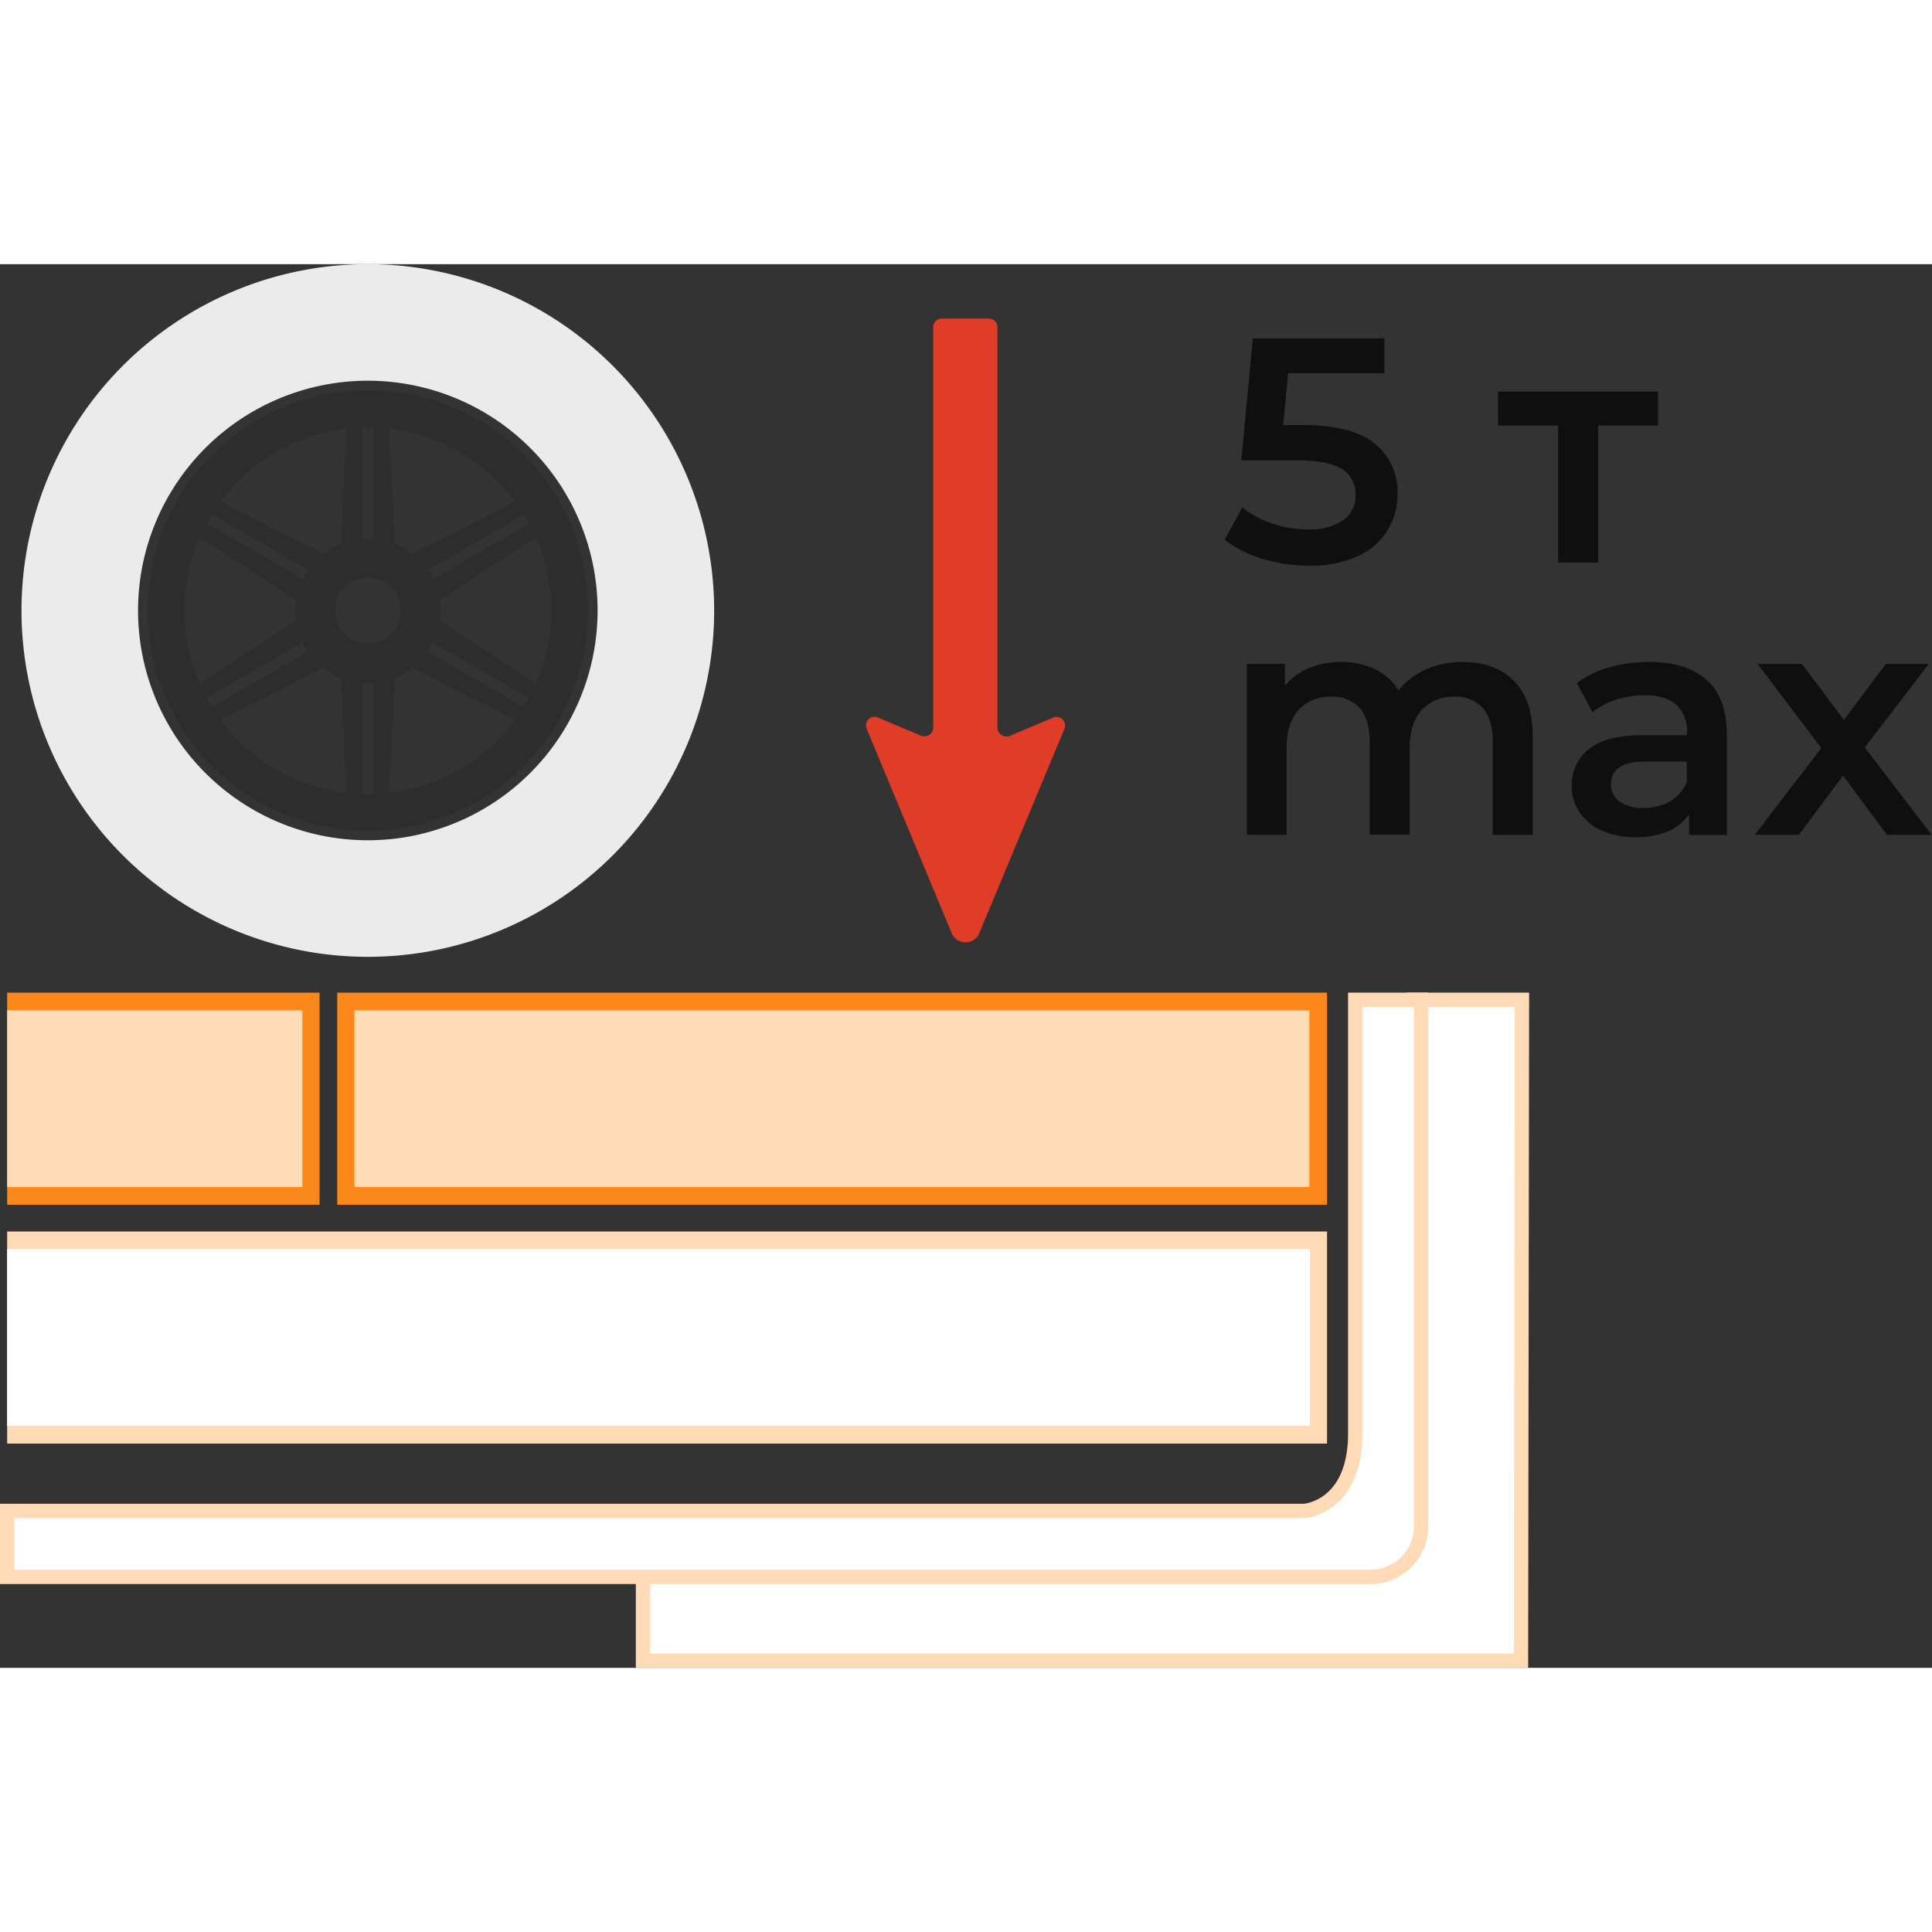
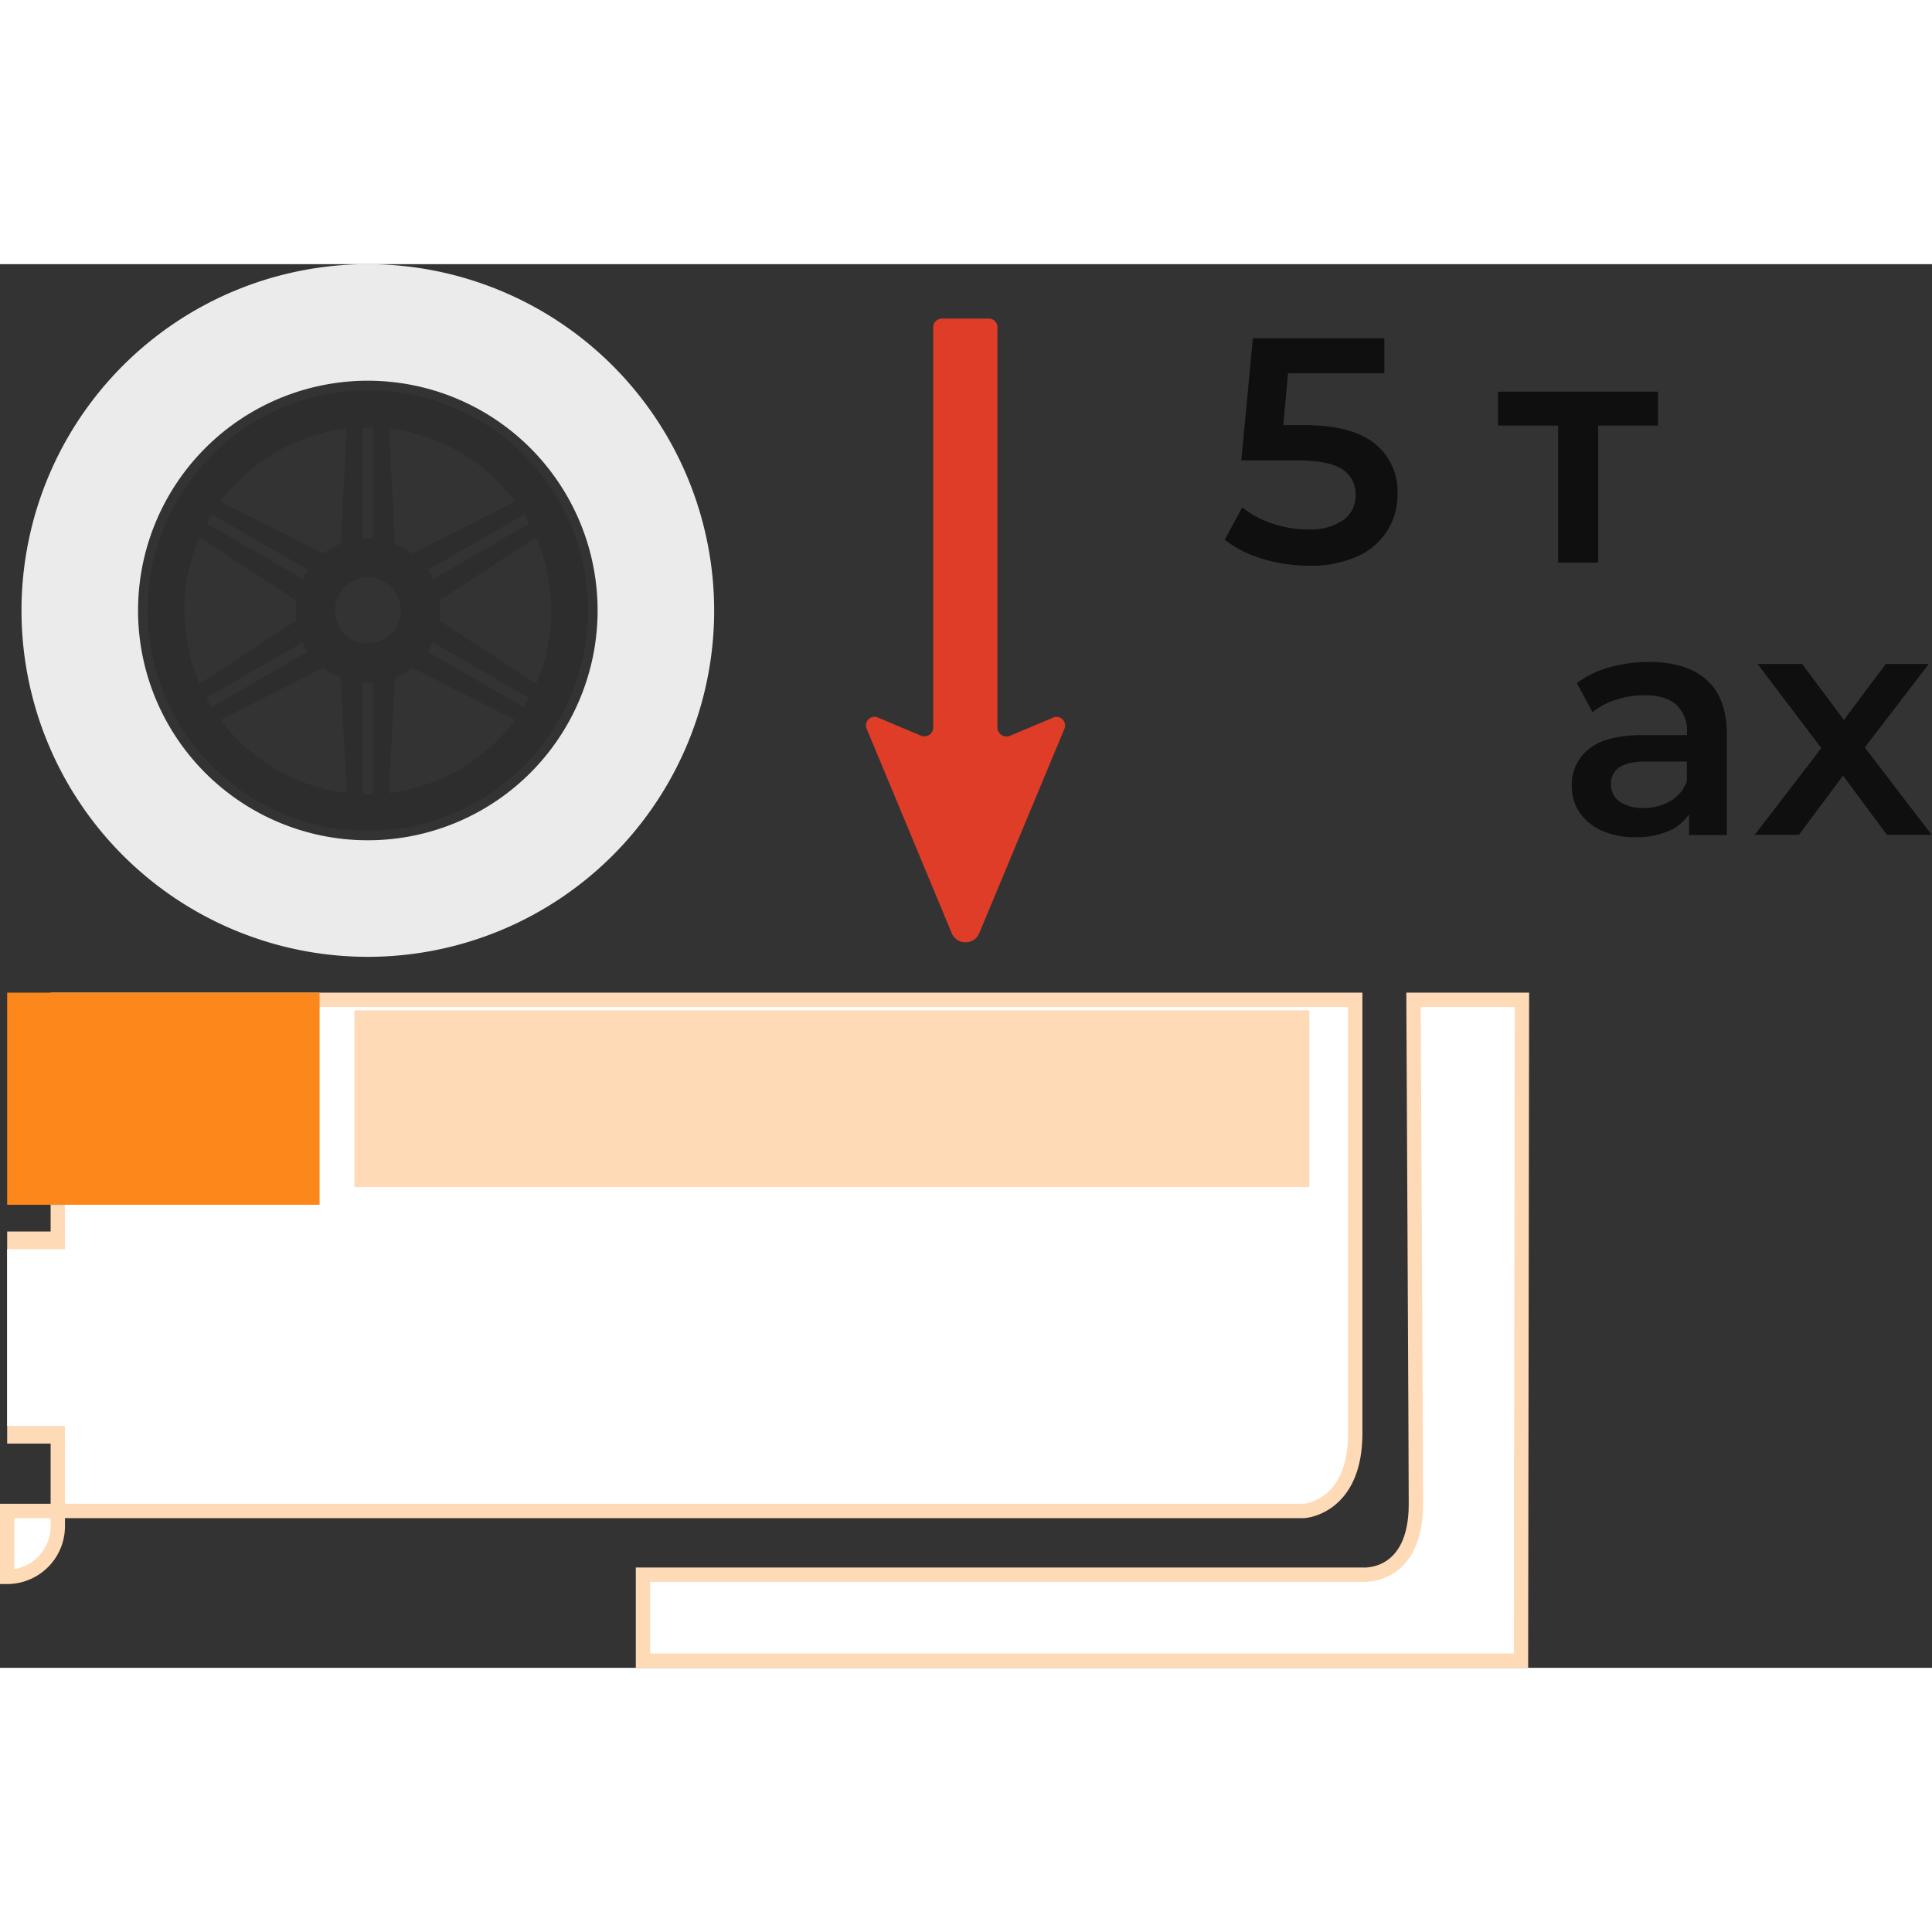
<svg xmlns="http://www.w3.org/2000/svg" width="100" height="100" viewBox="0 0 404.44 293.84">
  <rect x="0" y="0" width="404.44" height="293.84" fill="#333333" stroke="none" />
  <defs>
    <style>.cls-1{fill:#df3d28;}.cls-2{fill:#fedab7;}.cls-3,.cls-4{fill:#fff;}.cls-3{stroke:#fedab7;stroke-miterlimit:10;stroke-width:3px;}.cls-5{fill:#fc871b;}.cls-6{fill:#ebebeb;}.cls-7{fill:#1c1c1c;opacity:0.21;}.cls-7,.cls-8,.cls-9{isolation:isolate;}.cls-8{opacity:0.7;}</style>
  </defs>
  <g id="Слой_2" data-name="Слой 2">
    <g id="Слой_1-2" data-name="Слой 1">
      <g id="груз_5_тонн" data-name="груз 5 тонн">
        <path class="cls-1" d="M208.8,97V13.2a1.8,1.8,0,0,0-1.8-1.8h-9.84a1.8,1.8,0,0,0-1.8,1.8V97a1.85,1.85,0,0,1-2.55,1.71l-9-3.79a1.79,1.79,0,0,0-2.37,2.37l17.79,42.76a3.13,3.13,0,0,0,5.77,0L222.8,97.31a1.79,1.79,0,0,0-2.37-2.37l-9,3.79A1.9,1.9,0,0,1,208.8,97Z" />
        <rect class="cls-2" x="1.5" y="202.5" width="276.3" height="44.4" />
        <path class="cls-3" d="M285.4,274.34H134.6v18H318.4L318.6,154H295.9s.5,97.36.5,105.56C296.4,275.14,285.4,274.34,285.4,274.34Z" />
-         <path class="cls-3" d="M273,261H1.5v13.8H286.9a10.61,10.61,0,0,0,10.6-10.6V154H283.7v90.76C283.7,260.34,273,261,273,261Z" />
+         <path class="cls-3" d="M273,261H1.5v13.8a10.61,10.61,0,0,0,10.6-10.6V154H283.7v90.76C283.7,260.34,273,261,273,261Z" />
        <rect class="cls-4" x="1.5" y="206.2" width="272.7" height="37" />
-         <rect class="cls-5" x="70.6" y="152.5" width="207.2" height="44.4" />
        <rect class="cls-2" x="74.2" y="156.2" width="199.9" height="37" />
        <rect class="cls-5" x="1.5" y="152.5" width="65.4" height="44.4" />
-         <rect class="cls-2" x="1.5" y="156.2" width="61.8" height="37" />
        <path class="cls-6" d="M77,0a72.5,72.5,0,1,0,72.5,72.5A72.55,72.55,0,0,0,77,0Zm0,120.6a48.1,48.1,0,1,1,48.1-48.1A48.12,48.12,0,0,1,77,120.6Z" />
        <path class="cls-7" d="M77,26.4a46.1,46.1,0,1,0,46.1,46.1A46,46,0,0,0,77,26.4Zm-30.8,69L67.7,84.5a21.22,21.22,0,0,0,3.6,2.1l1.3,24.1A38.67,38.67,0,0,1,46.2,95.4ZM77,34.2h1.1V57.4H75.9V34.2Zm30.8,15.5L86.3,60.6a21.22,21.22,0,0,0-3.6-2.1L81.4,34.4A38.67,38.67,0,0,1,107.8,49.7Zm3,4.6L90.7,65.9A11.78,11.78,0,0,0,89.6,64l20.1-11.6A18.58,18.58,0,0,0,110.8,54.3ZM83.9,72.5A6.9,6.9,0,1,1,77,65.6,6.91,6.91,0,0,1,83.9,72.5ZM72.6,34.4,71.3,58.5a13.06,13.06,0,0,0-3.6,2.1L46.2,49.7A38.67,38.67,0,0,1,72.6,34.4ZM64.5,64a18.58,18.58,0,0,0-1.1,1.9L43.3,54.3c.4-.7.7-1.3,1.1-1.9ZM38.6,72.5a37.45,37.45,0,0,1,3.2-15.3L62,70.4a22.1,22.1,0,0,0,0,4.2L41.8,87.8A38.78,38.78,0,0,1,38.6,72.5Zm4.6,18.3L63.3,79.2a11.78,11.78,0,0,0,1.1,1.9L44.3,92.7A18.58,18.58,0,0,0,43.2,90.8Zm32.7-3.1h2.2v23.2H75.9Zm5.5,23,1.3-24.1a13.06,13.06,0,0,0,3.6-2.1l21.5,10.9A38.67,38.67,0,0,1,81.4,110.7Zm8.1-29.6a18.58,18.58,0,0,0,1.1-1.9l20.1,11.6c-.4.7-.7,1.3-1.1,1.9ZM92,74.6a22.1,22.1,0,0,0,0-4.2l20.2-13.2a38.78,38.78,0,0,1,3.2,15.3,37.45,37.45,0,0,1-3.2,15.3Z" />
        <g class="cls-8">
          <g class="cls-9">
            <path d="M287.79,37.57a12.79,12.79,0,0,1,4.76,10.49,13.93,13.93,0,0,1-8.31,13.06,23.41,23.41,0,0,1-10.25,2,32.85,32.85,0,0,1-9.71-1.44,23.88,23.88,0,0,1-7.91-4l3.69-6.77a19.65,19.65,0,0,0,6.26,3.38,23.19,23.19,0,0,0,7.54,1.24,12.18,12.18,0,0,0,7.27-1.91,6.13,6.13,0,0,0,2.64-5.26,6.1,6.1,0,0,0-2.84-5.46q-2.85-1.84-9.75-1.84H259.85l2.42-25.53H289.8v7.31H269.64l-1,10.85h4.49Q283,33.72,287.79,37.57Z" />
            <path d="M347.09,33.79H334.56V62.46h-8.38V33.79H313.59v-7.1h33.5Z" />
          </g>
          <g class="cls-9">
-             <path d="M316.87,87.2q4,3.93,4,11.76v20.5h-8.38V100c0-3.12-.69-5.48-2.08-7.06a7.47,7.47,0,0,0-6-2.38,8.73,8.73,0,0,0-6.77,2.78c-1.7,1.85-2.54,4.5-2.54,7.94v18.15h-8.38V100c0-3.12-.69-5.48-2.07-7.06a7.5,7.5,0,0,0-6-2.38,8.77,8.77,0,0,0-6.8,2.74c-1.67,1.84-2.51,4.49-2.51,8v18.15H261V83.69h8v4.55a13,13,0,0,1,5-3.68,17,17,0,0,1,6.7-1.28,16.29,16.29,0,0,1,7.14,1.51,11.59,11.59,0,0,1,4.92,4.46,14.89,14.89,0,0,1,5.7-4.39,18.47,18.47,0,0,1,7.7-1.58Q312.92,83.28,316.87,87.2Z" />
            <path d="M357.31,87.07q4.19,3.78,4.18,11.42v21h-7.9v-4.35a9.73,9.73,0,0,1-4.39,3.58,17.11,17.11,0,0,1-6.87,1.24,16.89,16.89,0,0,1-7-1.37,10.89,10.89,0,0,1-4.66-3.82,9.64,9.64,0,0,1-1.64-5.53,9.49,9.49,0,0,1,3.58-7.74q3.59-2.91,11.29-2.91h9.25V98a7.35,7.35,0,0,0-2.24-5.76q-2.25-2-6.67-2a19.1,19.1,0,0,0-5.93.94,14.82,14.82,0,0,0-4.93,2.61l-3.28-6.09a20.35,20.35,0,0,1,6.77-3.29,30,30,0,0,1,8.37-1.14Q353.12,83.28,357.31,87.07Zm-7.64,25.33a7.85,7.85,0,0,0,3.45-4.13v-4.15h-8.64q-7.25,0-7.24,4.76a4.27,4.27,0,0,0,1.81,3.62,8.3,8.3,0,0,0,5,1.34A10.83,10.83,0,0,0,349.67,112.4Z" />
            <path d="M395,119.46l-9.18-12.39-9.24,12.39h-9.25l13.94-18.15L367.93,83.69h9.31L386,95.41l8.77-11.72h9l-13.4,17.48,14,18.29Z" />
          </g>
        </g>
      </g>
    </g>
  </g>
</svg>